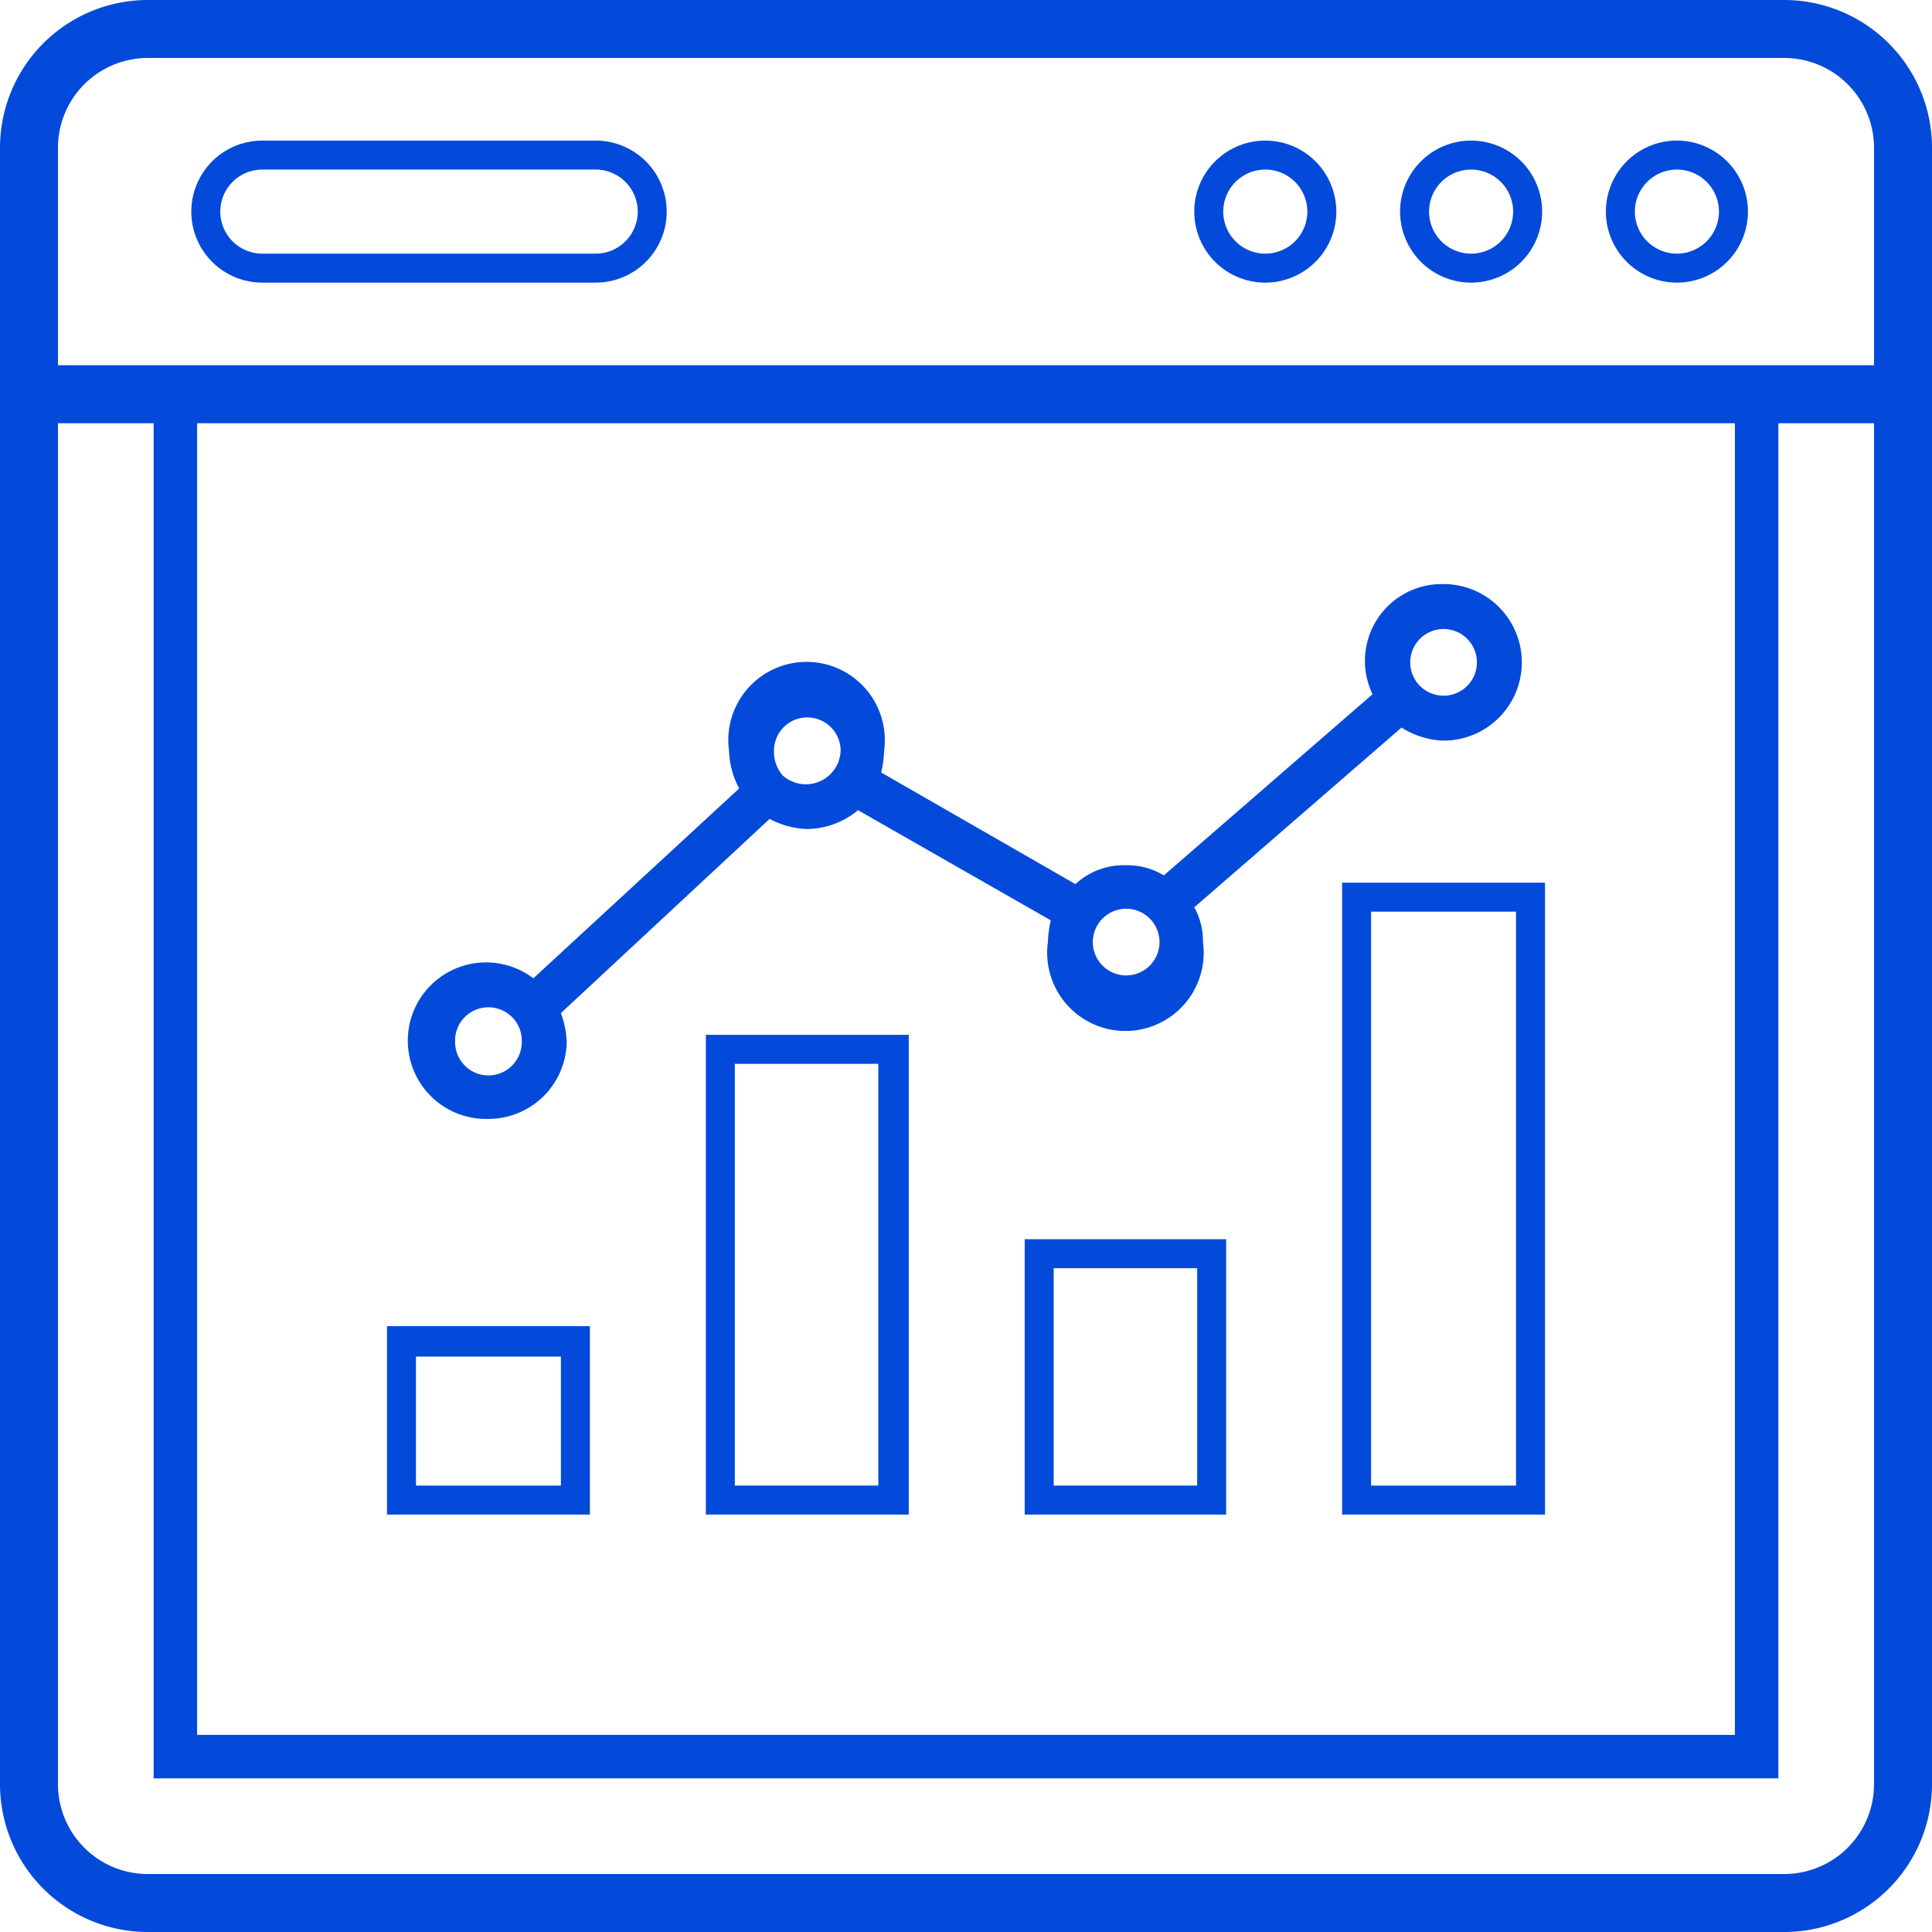
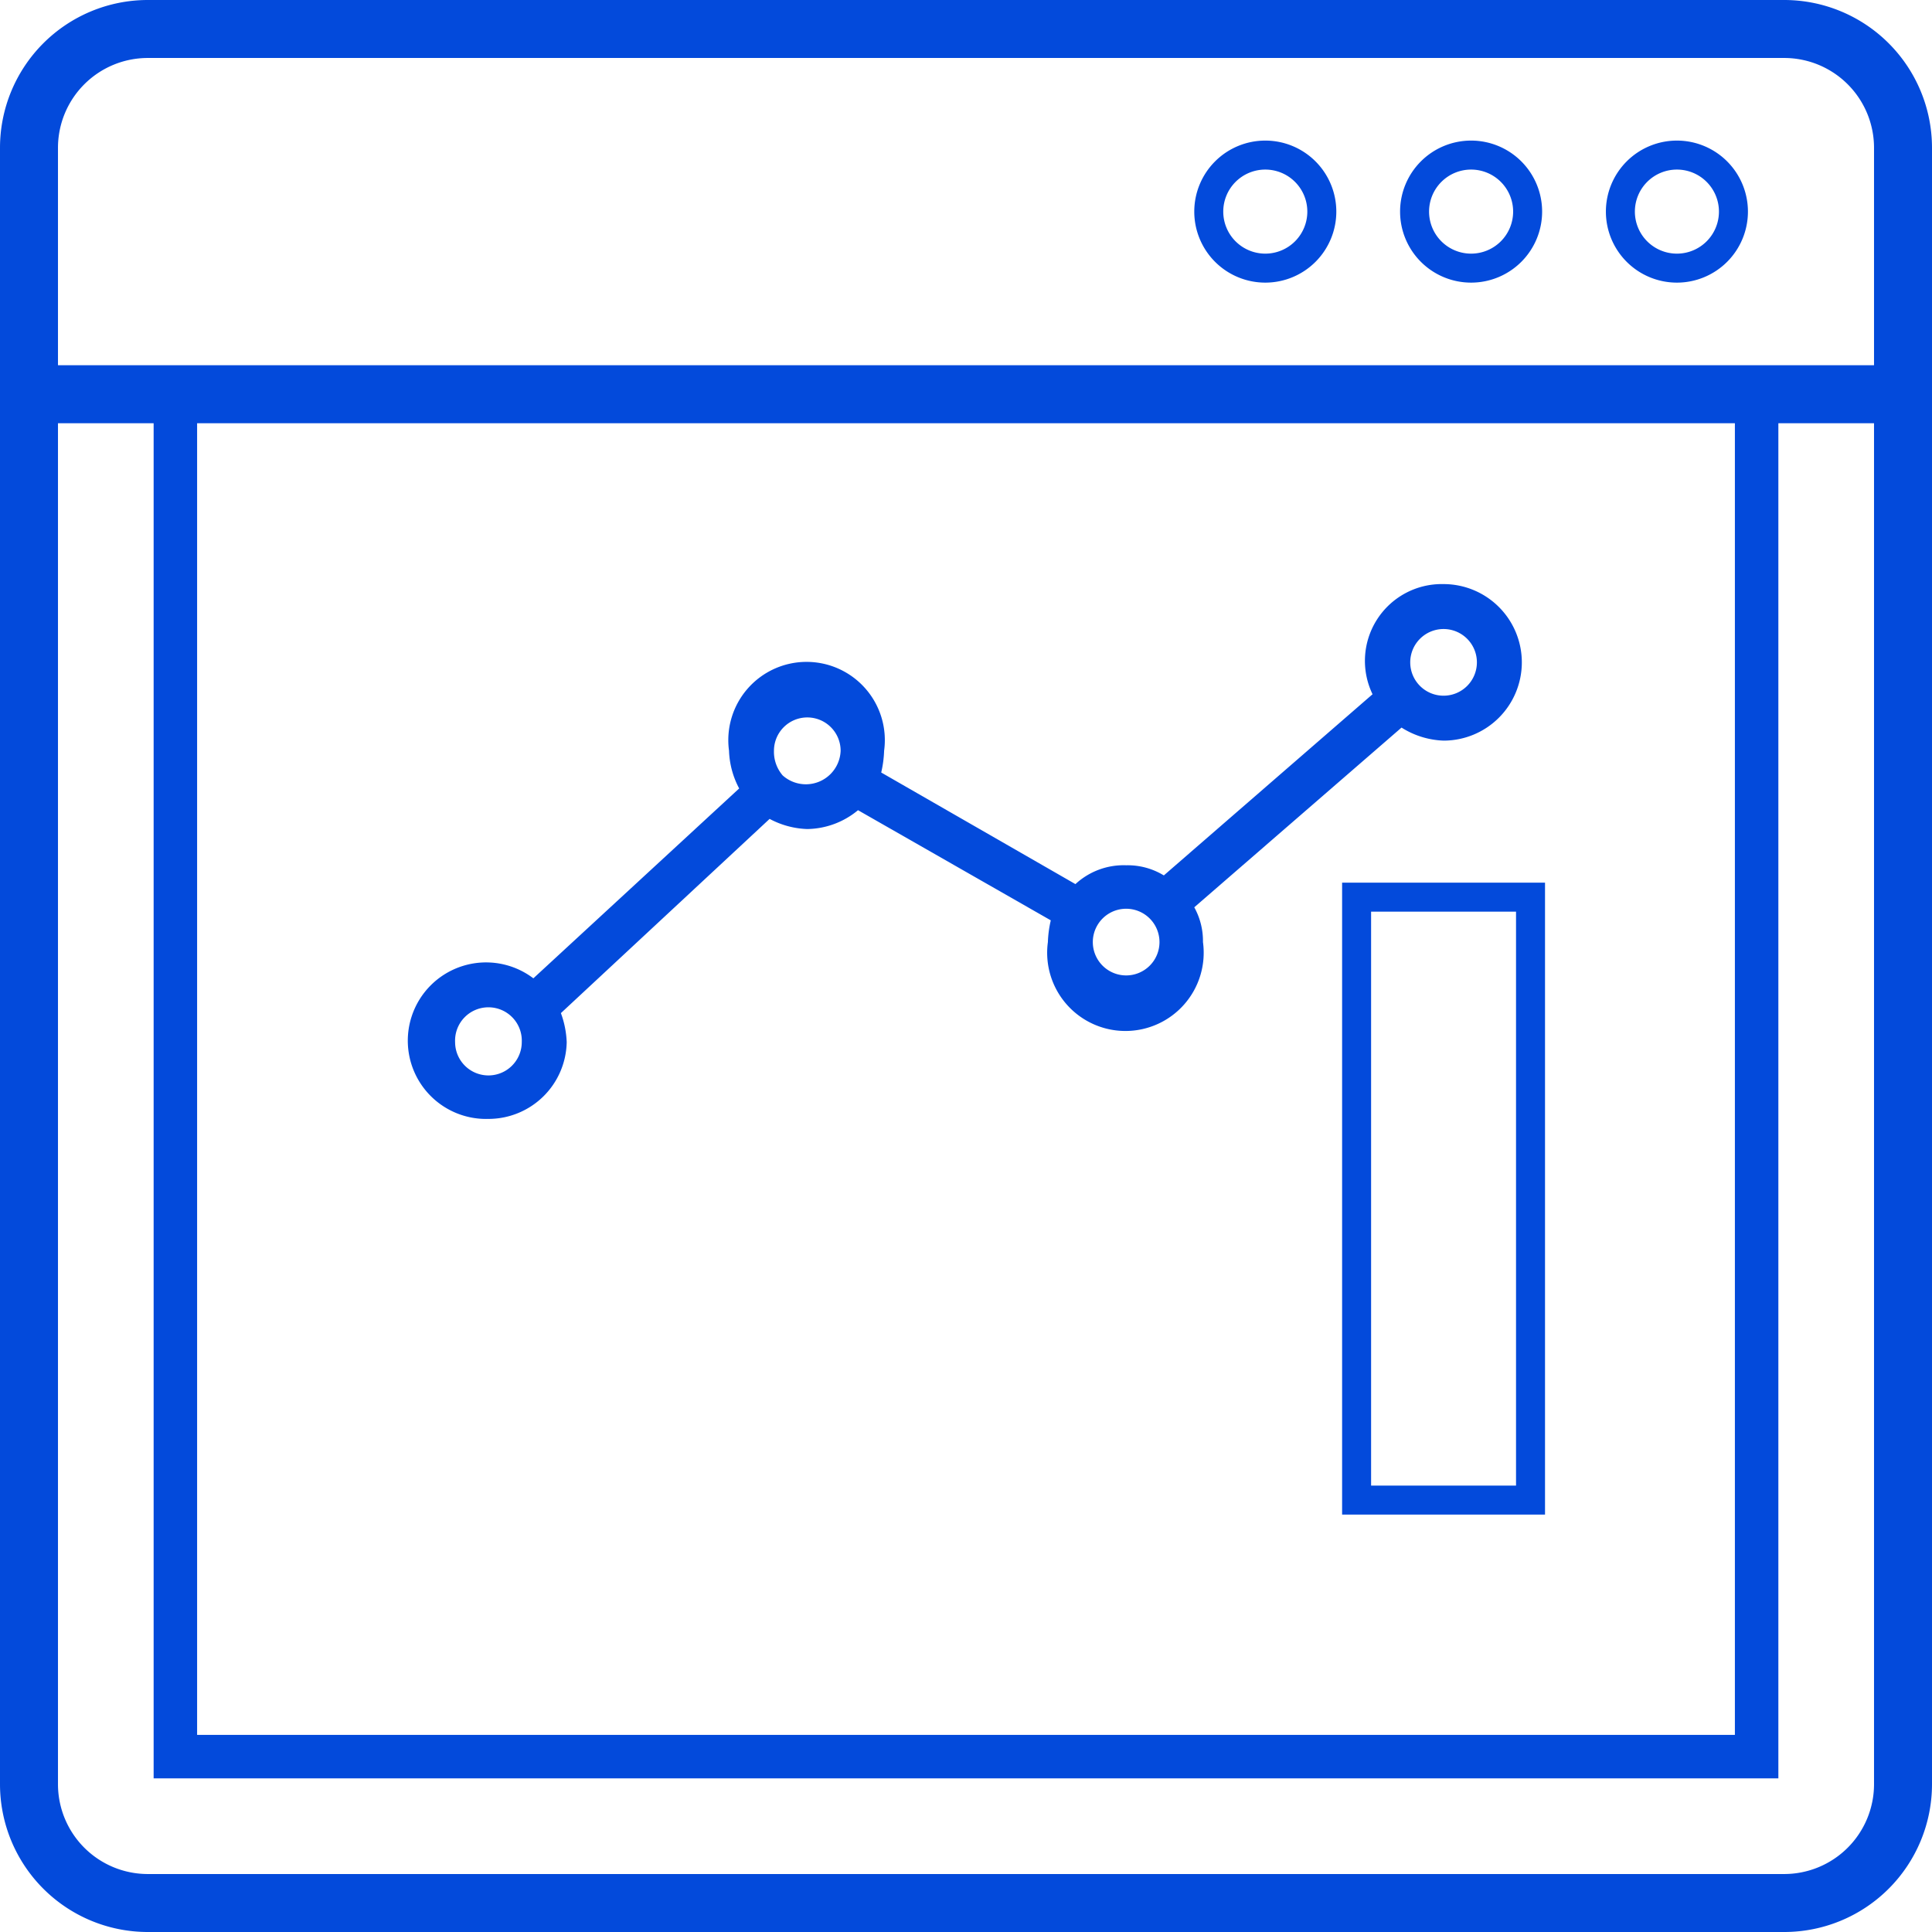
<svg xmlns="http://www.w3.org/2000/svg" id="Layer_1" data-name="Layer 1" width="133.3" height="133.3" viewBox="0 0 133.3 133.3">
  <defs>
    <style>.cls-1{fill:#034adb;}</style>
  </defs>
  <title>icon</title>
  <path class="cls-1" d="M123.1,0H10.2A10.2,10.2,0,0,0,0,10.2V123.1a10.2,10.2,0,0,0,10.2,10.2H123.1a10.2,10.2,0,0,0,10.2-10.2V10.2A10.2,10.2,0,0,0,123.1,0ZM4,10.2A6.2,6.2,0,0,1,10.2,4H123.1a6.2,6.2,0,0,1,6.2,6.2v15H4Zm9.6,19H119.7v90.5H13.6Zm115.7,93.9a6.2,6.2,0,0,1-6.2,6.2H10.2A6.2,6.2,0,0,1,4,123.1V29.2h6.6v93.5H122.7V29.2h6.6Z" />
  <path class="cls-1" d="M115.7,9.7a4.9,4.9,0,1,0,4.9,4.9A4.9,4.9,0,0,0,115.7,9.7Zm0,7.8a2.9,2.9,0,1,1,2.9-2.9A2.9,2.9,0,0,1,115.7,17.5Z" />
  <path class="cls-1" d="M101.5,9.7a4.9,4.9,0,1,0,4.9,4.9,4.9,4.9,0,0,0-4.9-4.9Zm0,7.8a2.9,2.9,0,1,1,2.9-2.9A2.9,2.9,0,0,1,101.5,17.5Z" />
  <path class="cls-1" d="M87.3,9.7a4.9,4.9,0,1,0,4.9,4.9A4.9,4.9,0,0,0,87.3,9.7Zm0,7.8a2.9,2.9,0,1,1,2.9-2.9A2.9,2.9,0,0,1,87.3,17.5Z" />
-   <path class="cls-1" d="M41.1,9.7h-23a4.9,4.9,0,0,0,0,9.8h23a4.9,4.9,0,0,0,0-9.8Zm0,7.8h-23a2.9,2.9,0,0,1,0-5.8h23a2.9,2.9,0,0,1,0,5.8Z" />
-   <path class="cls-1" d="M26.7,104.5h14v-13h-14Zm2-10.9h10v8.9h-10Z" />
-   <path class="cls-1" d="M48.7,104.5h14V71.4h-14Zm2-31.1h9.9v29.1H50.7Z" />
-   <path class="cls-1" d="M70.7,104.5H84.6v-19H70.7Zm2-17h9.9v15H72.7Z" />
  <path class="cls-1" d="M92.6,104.5h14V60.9h-14Zm2-41.6h10v39.6h-10Z" />
  <path class="cls-1" d="M33.7,77.2a5.4,5.4,0,0,0,5.4-5.3,6.5,6.5,0,0,0-.4-2L53.1,56.5a5.9,5.9,0,0,0,2.6.7,5.6,5.6,0,0,0,3.5-1.3l13.3,7.6a7.7,7.7,0,0,0-.2,1.5A5.4,5.4,0,1,0,83,65a4.8,4.8,0,0,0-.6-2.4L96.7,50.2a5.8,5.8,0,0,0,2.9.9,5.4,5.4,0,0,0,5.4-5.4,5.4,5.4,0,0,0-5.4-5.4,5.3,5.3,0,0,0-4.9,7.6L80.3,60.4a4.8,4.8,0,0,0-2.6-.7A4.9,4.9,0,0,0,74.2,61L60.8,53.3a7.7,7.7,0,0,0,.2-1.5,5.4,5.4,0,1,0-10.7,0,5.9,5.9,0,0,0,.7,2.6L36.8,67.5a5.4,5.4,0,1,0-3.1,9.7ZM99.6,43.4a2.3,2.3,0,1,1-2.3,2.3A2.3,2.3,0,0,1,99.6,43.4ZM77.7,62.7A2.3,2.3,0,0,1,80,65a2.3,2.3,0,0,1-2.3,2.3,2.3,2.3,0,1,1,0-4.6Zm-22-13.2A2.3,2.3,0,0,1,58,51.8a2.4,2.4,0,0,1-4,1.7,2.5,2.5,0,0,1-.6-1.7,2.3,2.3,0,0,1,2.3-2.3Zm-22,20A2.3,2.3,0,0,1,36,71.9a2.3,2.3,0,1,1-4.6,0A2.3,2.3,0,0,1,33.7,69.5Z" />
</svg>